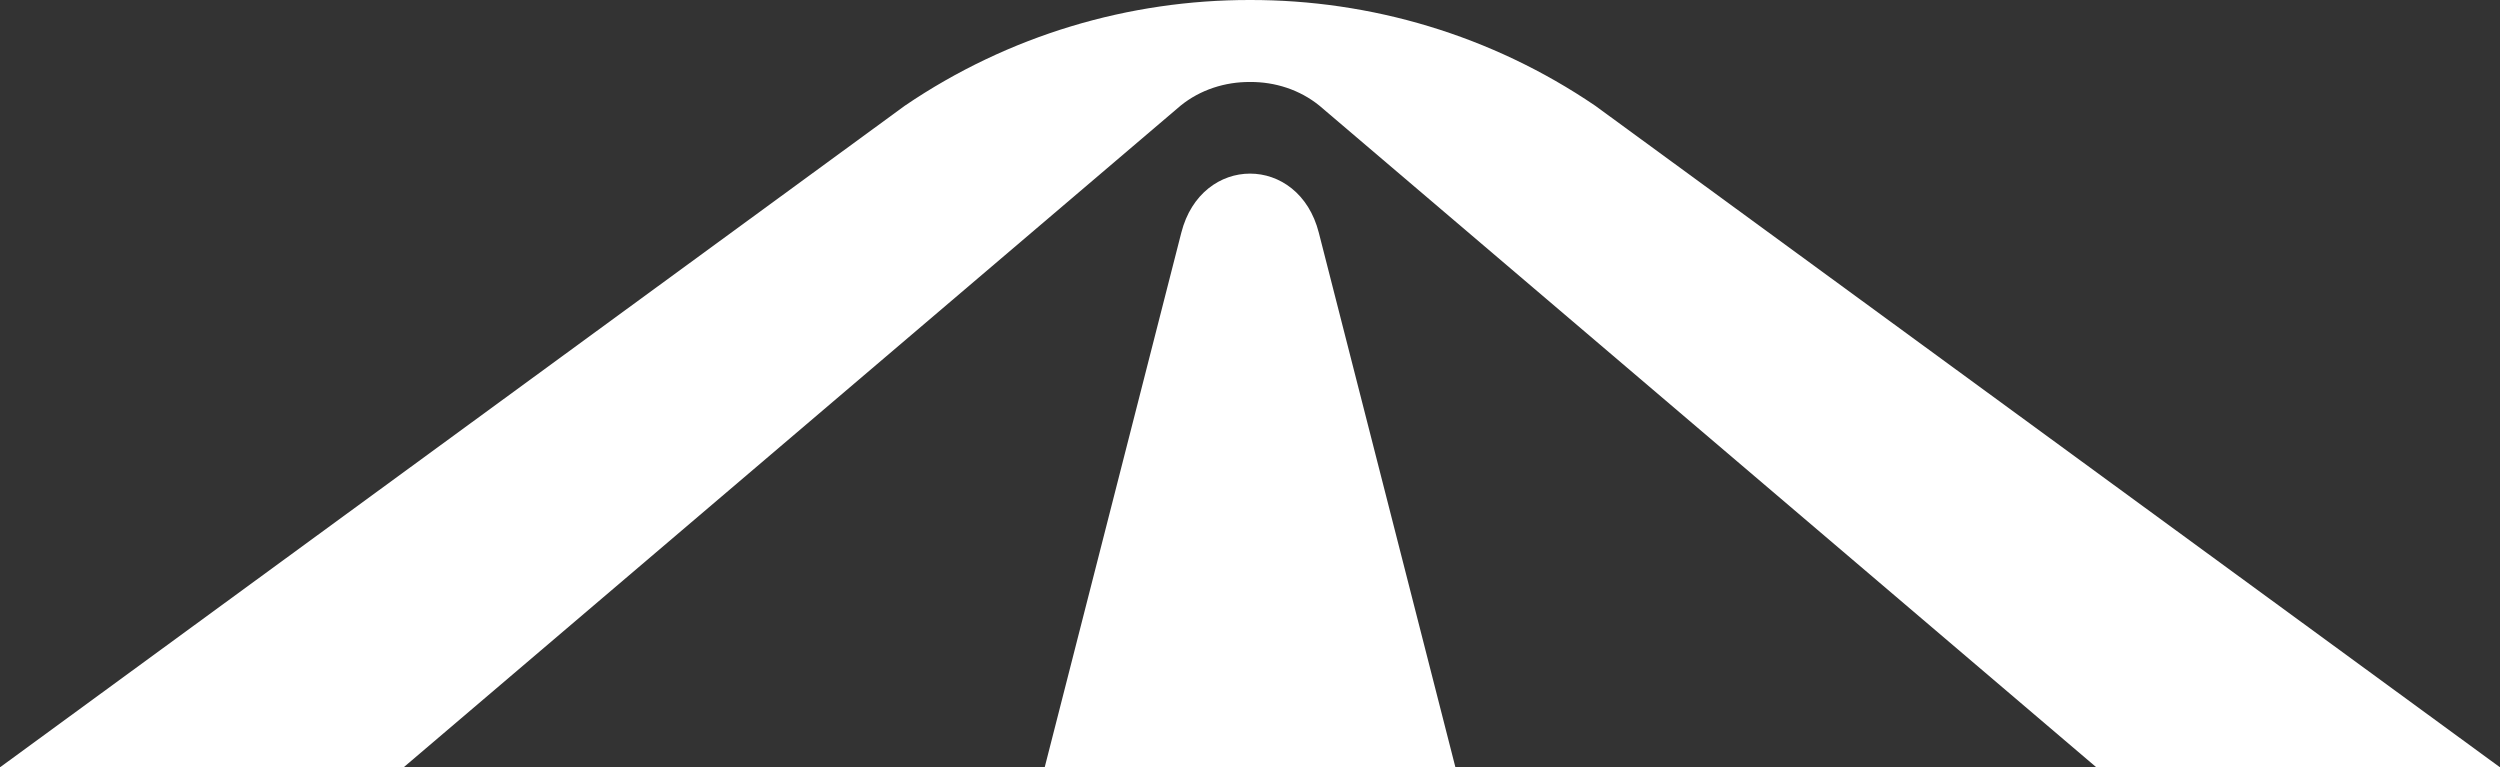
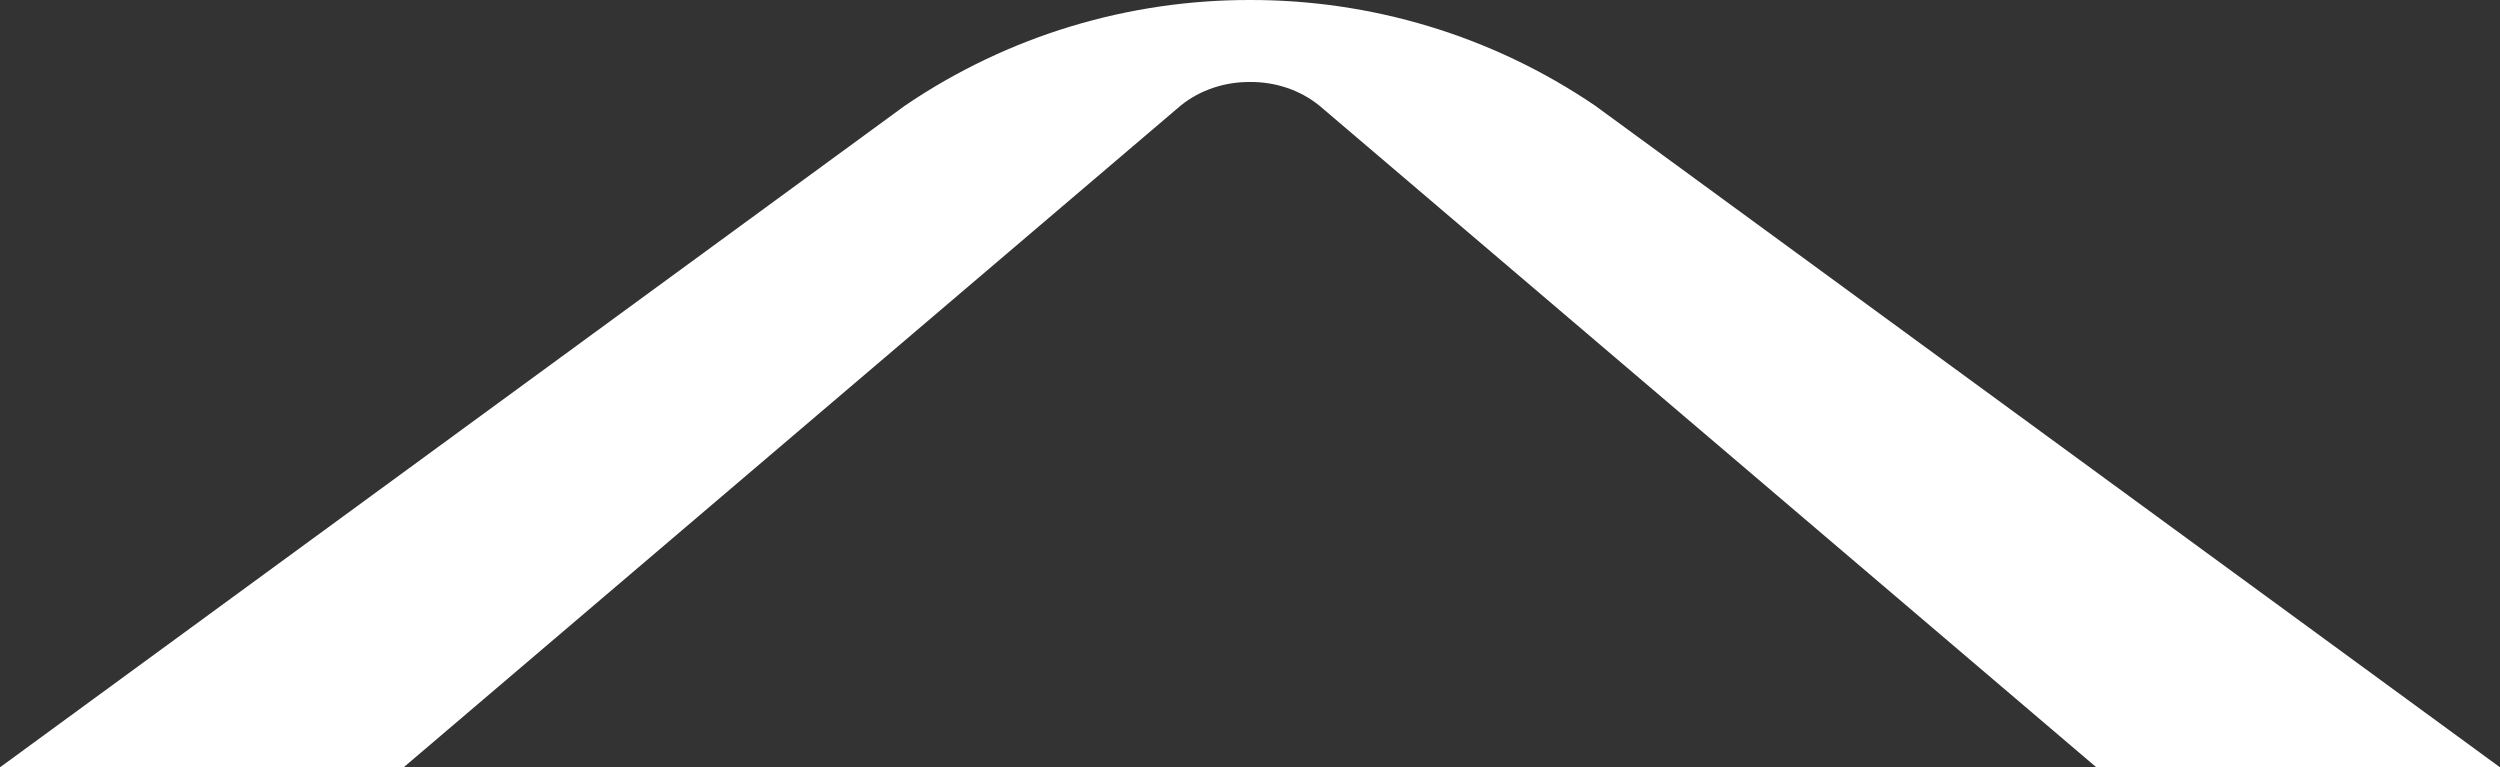
<svg xmlns="http://www.w3.org/2000/svg" width="1440" height="442" viewBox="0 0 1440 442" fill="none">
  <rect x="0" y="0" width="1440" height="442" fill="#333333" stroke="none" />
-   <path fill-rule="evenodd" clip-rule="evenodd" d="M232.49 441.975L679.997 60.878C691.336 51.661 705.705 47.127 720 47.226C734.32 47.102 748.664 51.661 760.003 60.878L1207.51 441.975H1440L918.816 60.878C858.971 20.194 789.473 -0.099 720.024 0C650.551 -0.099 581.078 20.194 521.208 60.878L0 441.975H232.49Z" fill="white" />
-   <path fill-rule="evenodd" clip-rule="evenodd" d="M720.032 100.001C703.097 100.001 686.187 111.374 680.42 134.07L601.734 442H838.329L759.644 134.07C753.877 111.374 736.967 100.001 720.032 100.001Z" fill="white" />
+   <path fill-rule="evenodd" clip-rule="evenodd" d="M232.49 441.975L679.997 60.878C691.336 51.661 705.705 47.127 720 47.226C734.32 47.102 748.664 51.661 760.003 60.878L1207.51 441.975H1440L918.816 60.878C858.971 20.194 789.473 -0.099 720.024 0C650.551 -0.099 581.078 20.194 521.208 60.878L0 441.975H232.49" fill="white" />
</svg>